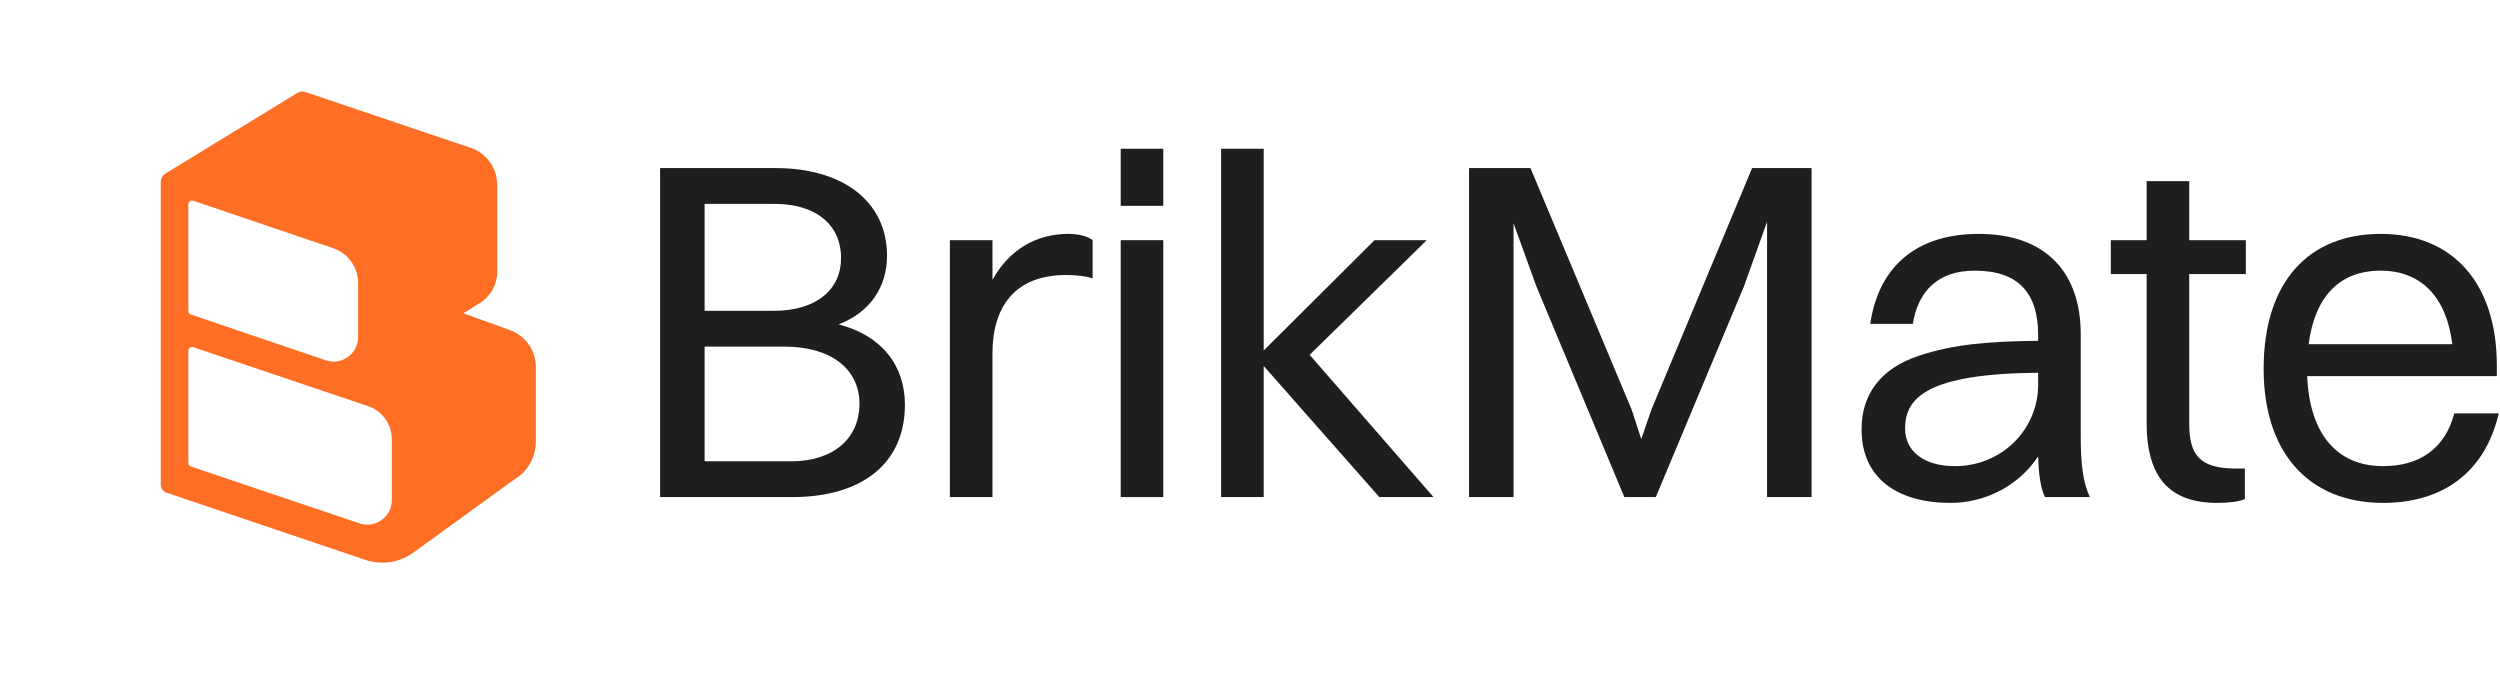
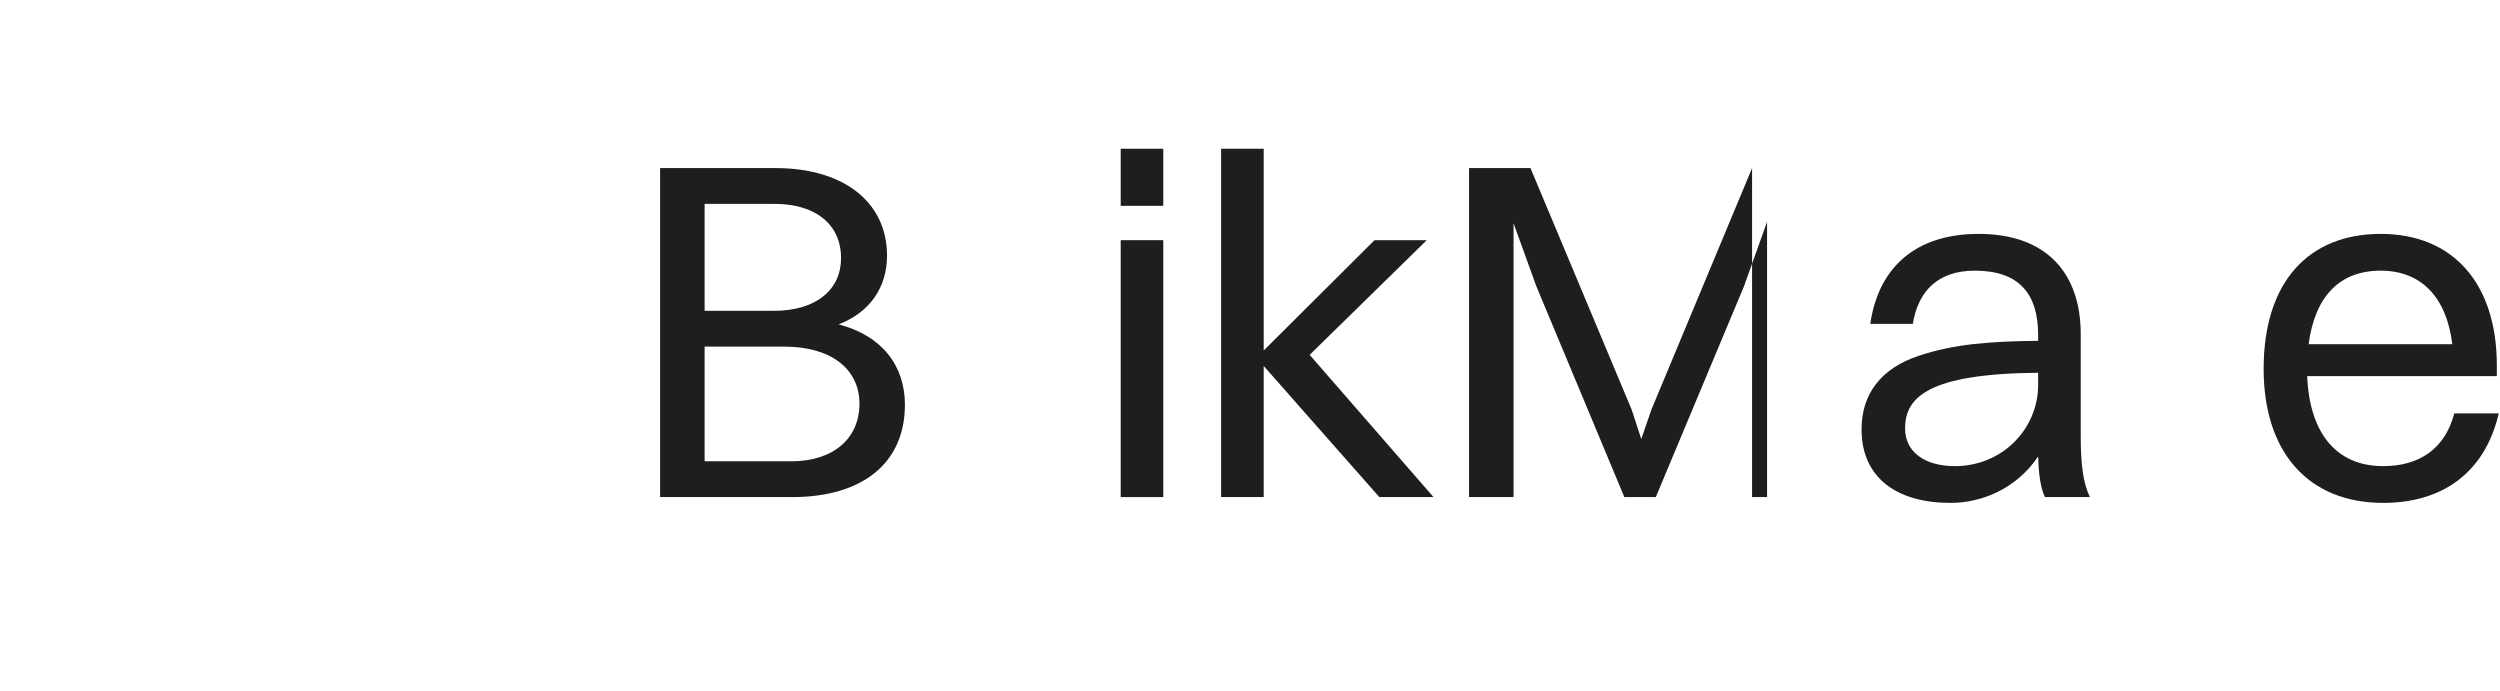
<svg xmlns="http://www.w3.org/2000/svg" width="1573" height="435" viewBox="0 0 1573 435" fill="none">
-   <path d="M187.005 58.512C188.564 57.559 190.464 57.346 192.195 57.931L296.063 92.986C306.095 96.372 312.849 105.779 312.85 116.367V171.024C312.85 179.011 308.73 186.432 301.953 190.657L291.564 197.134L320.829 207.677C330.617 211.203 337.142 220.49 337.142 230.893V277.874C337.142 287.295 332.364 296.073 324.452 301.187L322.856 302.22L322.875 302.238L259.996 347.738C251.305 354.027 240.109 355.723 229.945 352.29L104.837 310.032C102.643 309.291 101.166 307.233 101.166 304.918V114.449C101.166 112.3 102.284 110.306 104.117 109.185L187.005 58.512ZM121.573 218.44C120.074 217.935 118.521 219.05 118.521 220.633V291.323C118.521 292.316 119.154 293.198 120.095 293.516L226.181 329.303C236.178 332.675 246.533 325.24 246.533 314.689V276.349C246.533 266.935 240.527 258.57 231.607 255.56L121.573 218.44ZM121.578 126.293C120.078 125.784 118.521 126.9 118.521 128.484V195.701C118.522 196.692 119.152 197.574 120.091 197.892L204.947 226.688C214.949 230.083 225.327 222.645 225.327 212.083V178.08C225.327 168.168 219.013 159.358 209.627 156.173L121.578 126.293Z" fill="#FF6E25" />
  <path d="M1572.22 260.107C1563.4 297.856 1536.3 316.425 1499.47 316.425C1452.59 316.425 1424.28 284.765 1424.28 232.1C1424.28 177.304 1452.59 147.166 1497.95 147.166C1543.61 147.166 1571.01 178.522 1571.01 229.969V236.667H1451.67C1453.2 272.893 1470.24 293.289 1499.47 293.289C1522.3 293.289 1538.43 282.33 1544.22 260.107H1572.22ZM1497.95 170.302C1472.07 170.302 1456.54 186.437 1452.59 216.575H1543C1539.35 186.741 1523.21 170.302 1497.95 170.302Z" fill="#1E1E1E" />
-   <path d="M1350.67 266.195V172.433H1328.14V151.124H1350.67V113.984H1377.46V151.124H1413.08V172.433H1377.46V266.195C1377.46 285.679 1383.24 294.811 1406.99 294.811H1412.47V313.99C1409.43 315.512 1402.73 316.425 1395.12 316.425C1364.98 316.425 1350.67 300.291 1350.67 266.195Z" fill="#1E1E1E" />
  <path d="M1203.55 203.789H1176.77C1181.94 168.171 1205.38 147.166 1244.96 147.166C1288.18 147.166 1309.19 172.433 1309.19 210.182V273.806C1309.19 292.376 1310.71 303.944 1314.97 312.772H1286.66C1283.62 306.379 1282.7 296.942 1282.4 287.201C1268.7 307.597 1246.78 316.425 1227.3 316.425C1193.81 316.425 1171.29 300.9 1171.29 270.153C1171.29 247.93 1183.46 231.796 1207.21 223.881C1229.13 216.575 1251.35 214.748 1282.4 214.444V210.791C1282.4 184.61 1270.22 170.302 1242.52 170.302C1219.38 170.302 1206.9 183.088 1203.55 203.789ZM1198.68 269.544C1198.68 284.461 1211.17 293.289 1230.04 293.289C1259.87 293.289 1282.4 269.849 1282.4 242.146V234.536C1213.6 235.144 1198.68 249.757 1198.68 269.544Z" fill="#1E1E1E" />
-   <path d="M924.32 312.772V105.765H962.982L1026.61 257.672L1032.69 276.242L1039.09 257.672L1102.41 105.765H1139.85V312.772H1111.84V139.556L1097.23 180.348L1041.83 312.772H1022.04L966.635 180.044L952.327 140.469V312.772H924.32Z" fill="#1E1E1E" />
+   <path d="M924.32 312.772V105.765H962.982L1026.61 257.672L1032.69 276.242L1039.09 257.672L1102.41 105.765V312.772H1111.84V139.556L1097.23 180.348L1041.83 312.772H1022.04L966.635 180.044L952.327 140.469V312.772H924.32Z" fill="#1E1E1E" />
  <path d="M768.33 312.772V93.588H795.119V220.532L864.832 151.124H897.709L824.039 223.272L901.971 312.772H867.876L795.119 230.274V312.772H768.33Z" fill="#1E1E1E" />
  <path d="M705.15 129.51V93.588H731.939V129.51H705.15ZM705.15 312.772V151.124H731.939V312.772H705.15Z" fill="#1E1E1E" />
-   <path d="M597.675 312.772V151.124H624.464V176.086C635.423 156.299 652.775 147.166 672.258 147.166C678.651 147.166 684.435 148.688 687.479 151.124V175.173C682.913 173.651 677.129 173.042 670.736 173.042C638.467 173.042 624.464 193.134 624.464 222.359V312.772H597.675Z" fill="#1E1E1E" />
  <path d="M415.34 312.772V105.765H488.097C530.716 105.765 558.114 127.074 558.114 160.865C558.114 180.653 547.459 196.483 527.672 204.093C554.765 211.095 569.378 229.969 569.378 254.627C569.378 291.463 542.588 312.772 498.447 312.772H415.34ZM487.488 128.292H443.346V195.569H486.879C513.668 195.569 529.194 182.175 529.194 162.387C529.194 141.382 513.364 128.292 487.488 128.292ZM493.576 218.097H443.346V290.245H497.838C524.323 290.245 540.762 275.937 540.762 254.019C540.762 232.1 522.801 218.097 493.576 218.097Z" fill="#1E1E1E" />
</svg>